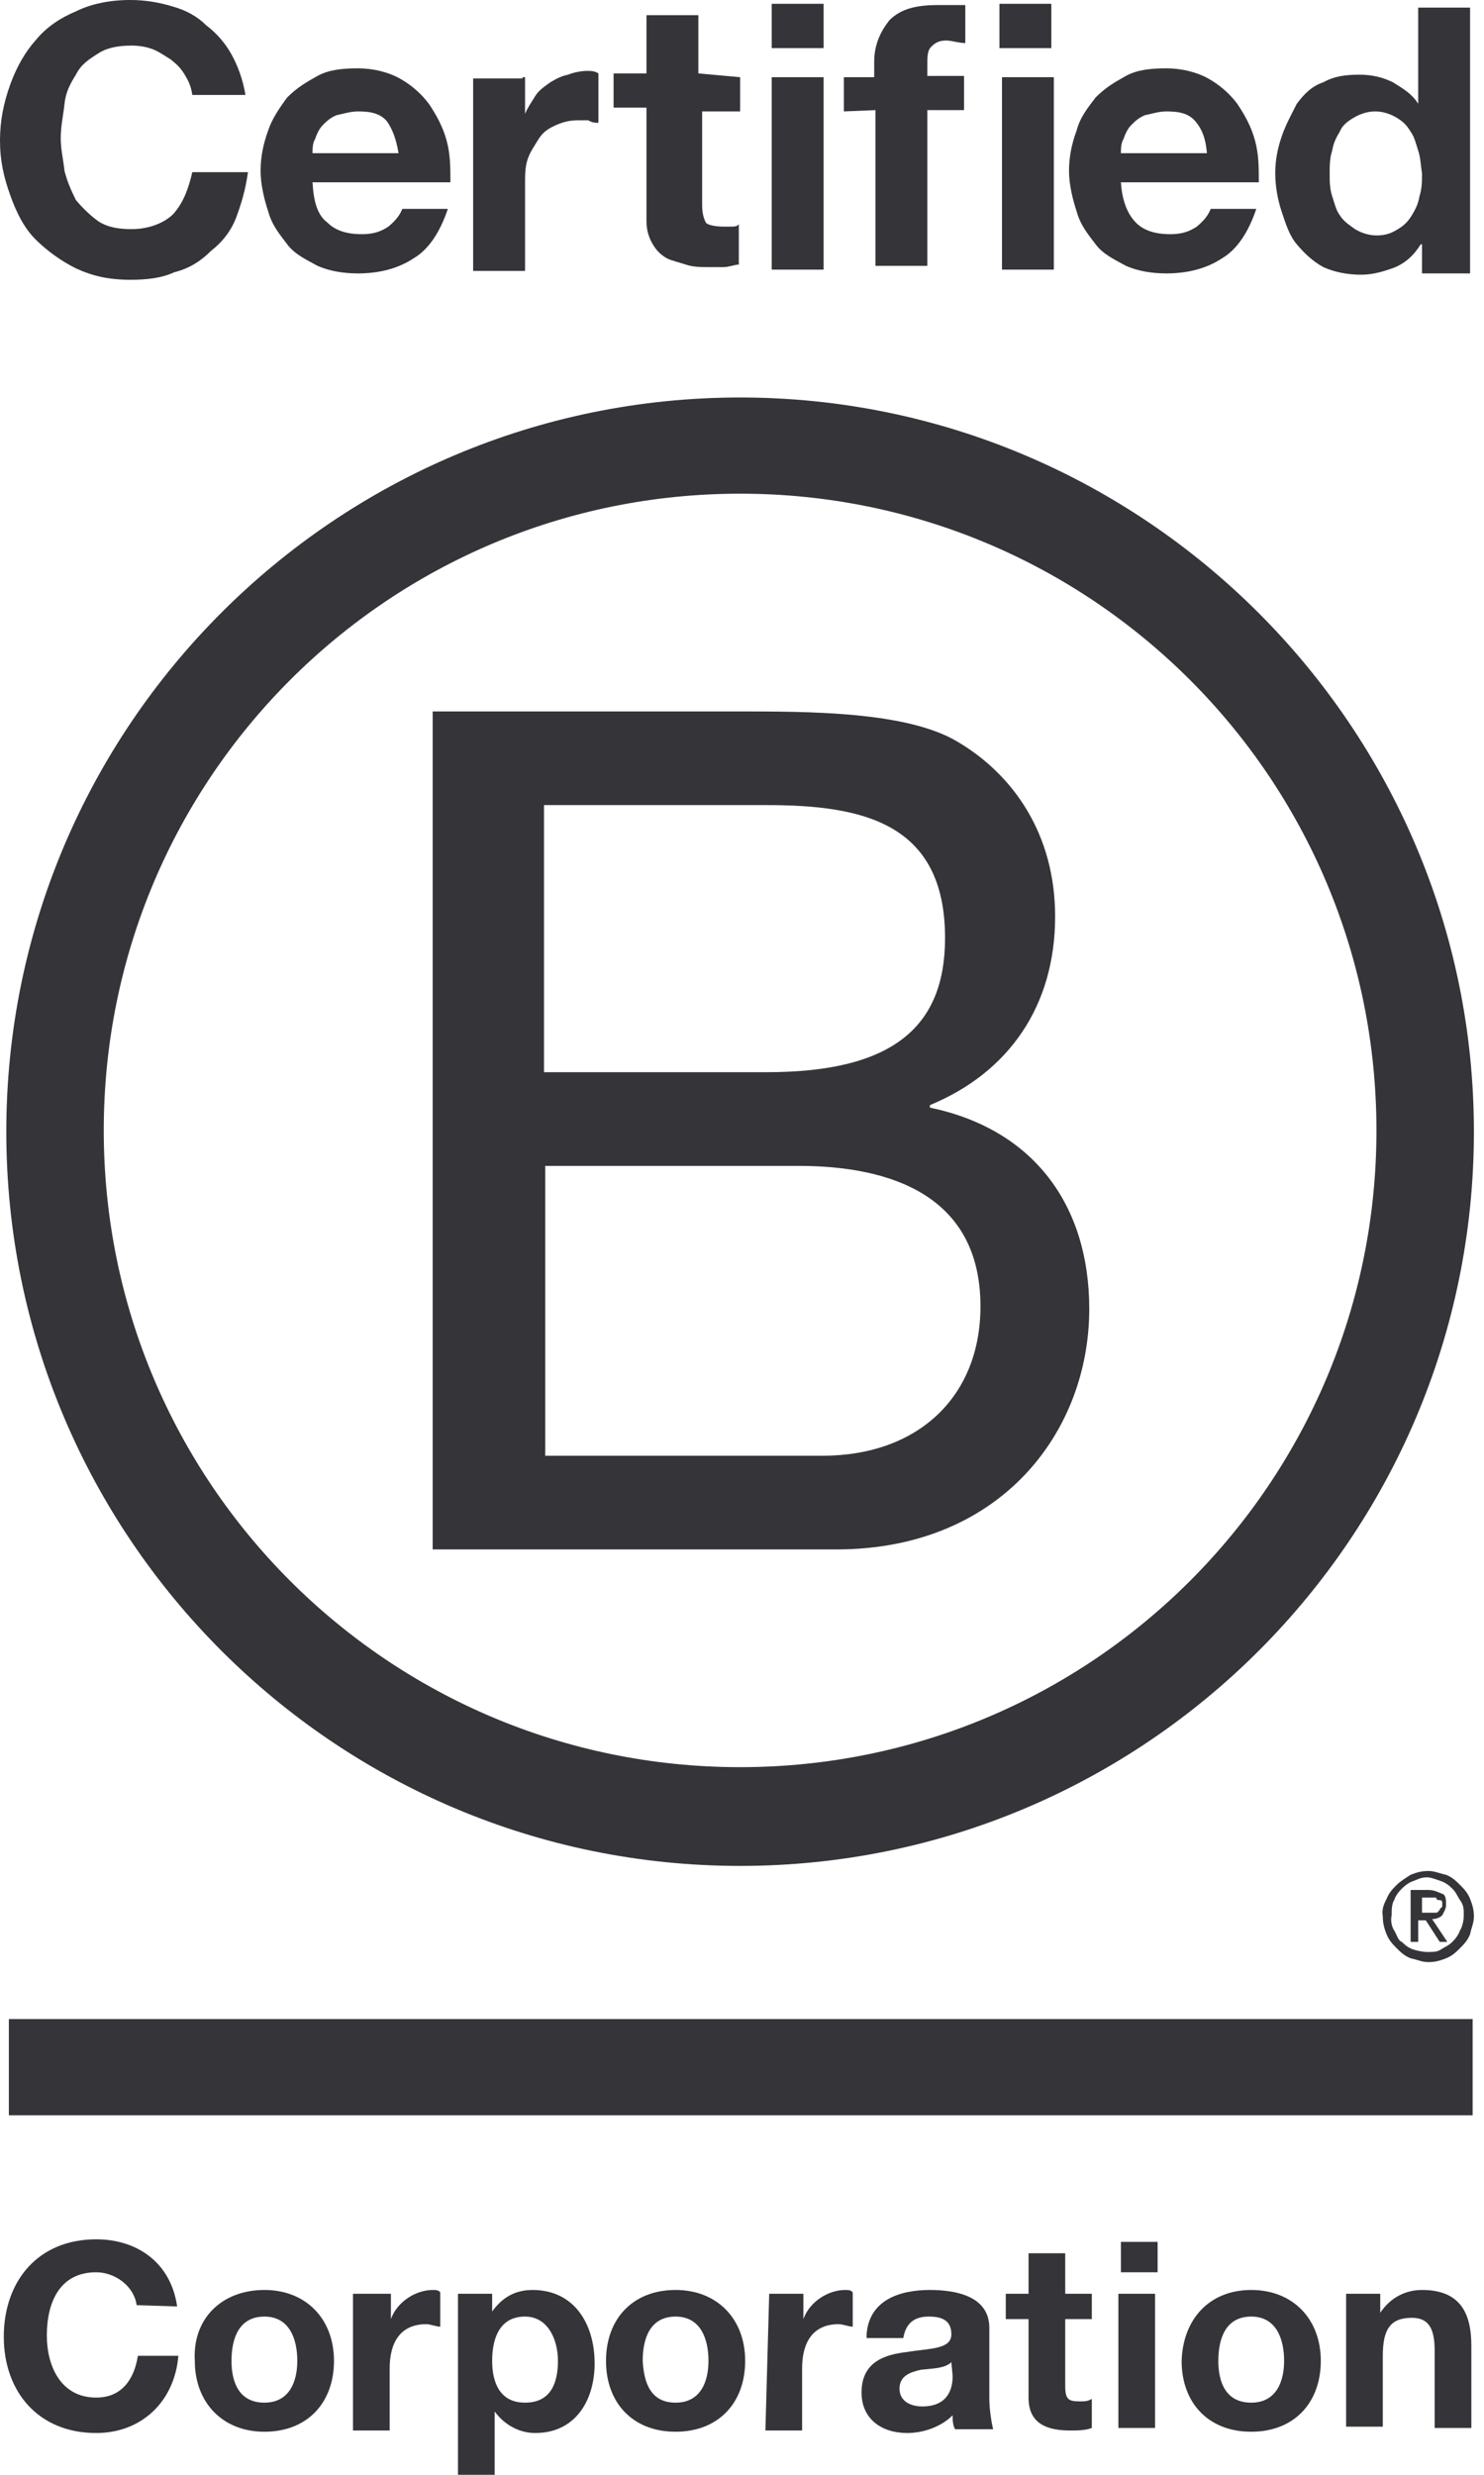
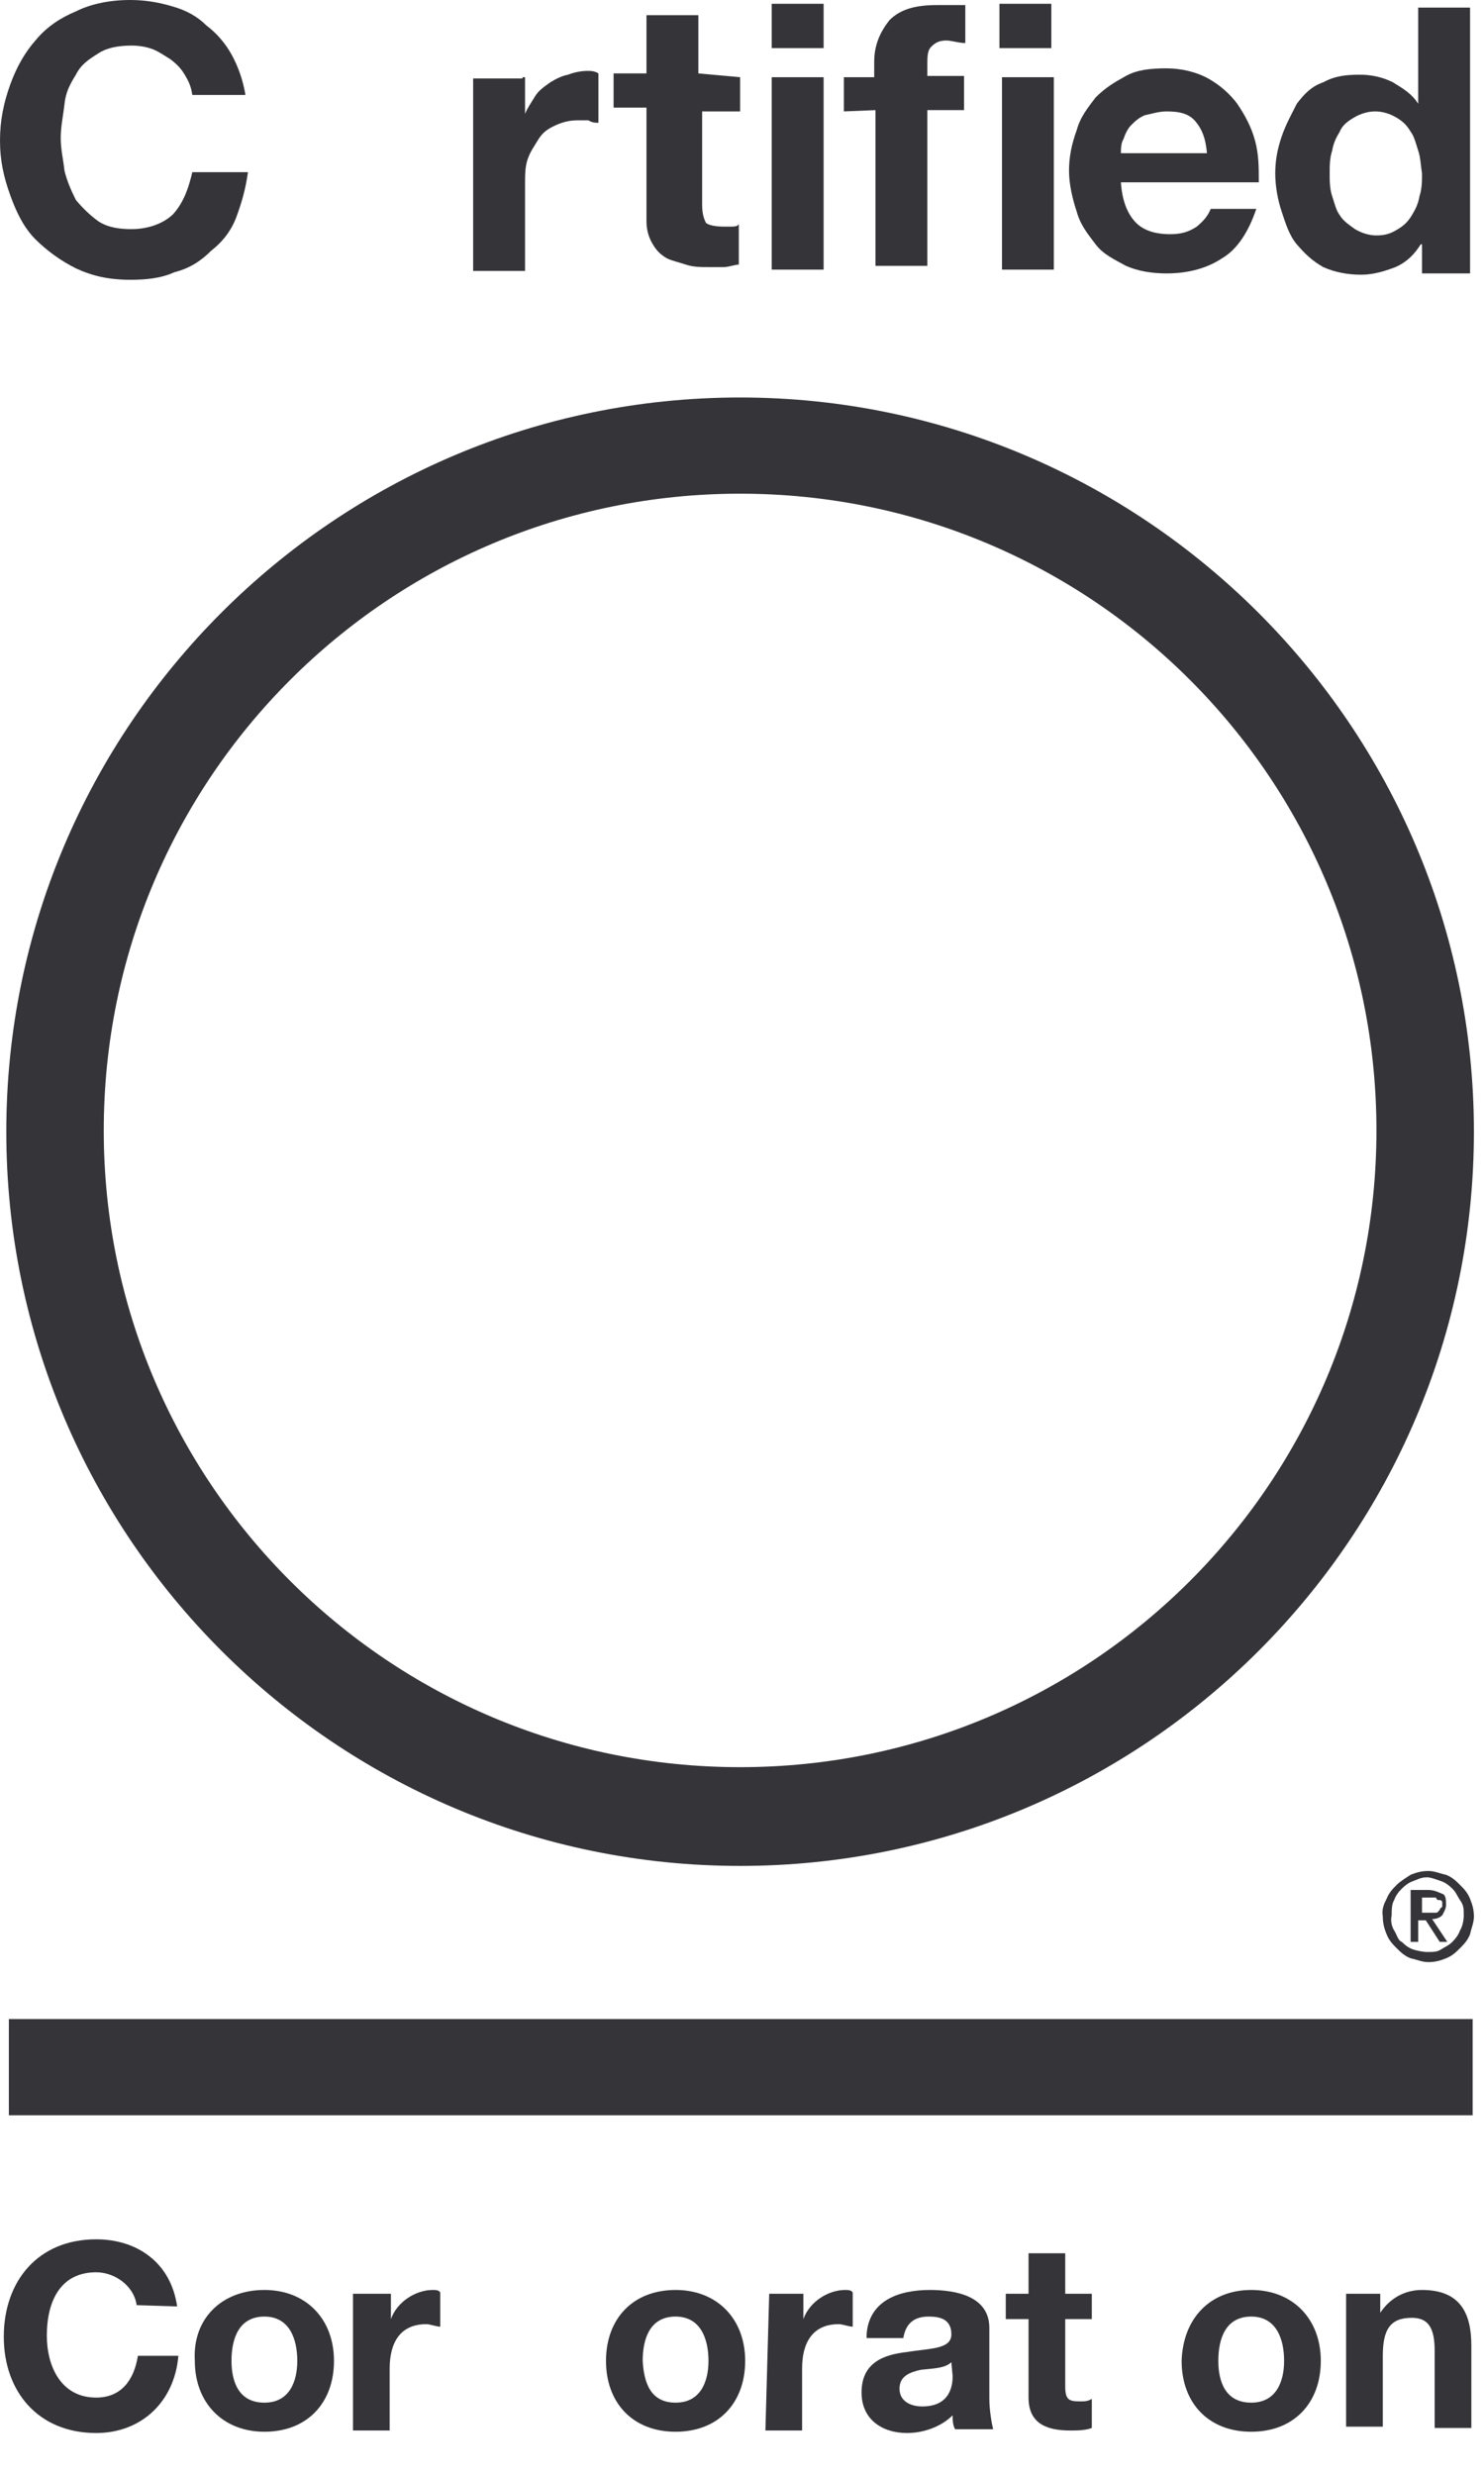
<svg xmlns="http://www.w3.org/2000/svg" fill="none" viewBox="0 0 36 60" height="60" width="36">
-   <path fill="#343439" d="M10.496 17.248H17.862C19.642 17.248 22.005 17.248 23.233 17.985C24.583 18.783 25.596 20.225 25.596 22.22C25.596 24.368 24.491 25.995 22.558 26.793V26.854C25.074 27.376 26.424 29.217 26.424 31.734C26.424 34.711 24.276 37.565 20.286 37.565H10.496V17.248ZM13.197 25.995H18.598C21.667 25.995 22.926 24.89 22.926 22.742C22.926 19.949 20.931 19.519 18.598 19.519H13.197V25.995ZM13.197 35.294H19.949C22.281 35.294 23.785 33.852 23.785 31.673C23.785 29.003 21.637 28.266 19.366 28.266H13.227V35.294H13.197Z" />
  <path fill="#343439" d="M33.391 27.407C33.391 35.939 26.486 42.844 17.954 42.844C9.422 42.844 2.517 35.939 2.517 27.407C2.517 18.875 9.422 11.969 17.954 11.969C26.486 11.969 33.391 18.875 33.391 27.407ZM17.954 9.637C8.133 9.637 0.153 17.616 0.153 27.437C0.153 37.258 8.133 45.238 17.954 45.238C27.775 45.238 35.755 37.258 35.755 27.437C35.755 17.616 27.744 9.637 17.954 9.637Z" />
  <path fill="#343439" d="M35.724 48.951H0.215V51.284H35.724V48.951Z" />
  <path fill="#343439" d="M34.588 46.373C34.65 46.373 34.68 46.373 34.742 46.373C34.803 46.373 34.834 46.373 34.834 46.373C34.895 46.373 34.895 46.312 34.926 46.312C34.926 46.251 34.987 46.251 34.987 46.22C34.987 46.159 34.987 46.128 34.987 46.128C34.987 46.066 34.926 46.066 34.926 46.066C34.864 46.066 34.864 46.066 34.834 46.005C34.772 46.005 34.772 46.005 34.742 46.005H34.496V46.373H34.588ZM34.65 45.821C34.803 45.821 34.895 45.882 34.987 45.913C35.079 45.944 35.079 46.066 35.079 46.189C35.079 46.281 35.018 46.373 34.987 46.435C34.926 46.496 34.834 46.527 34.742 46.527L35.11 47.079H34.926L34.588 46.557H34.404V47.079H34.22V45.821H34.65ZM33.821 46.803C33.882 46.895 33.913 47.049 34.005 47.079C34.097 47.171 34.189 47.233 34.281 47.263C34.373 47.294 34.527 47.325 34.619 47.325C34.772 47.325 34.864 47.325 34.957 47.263C35.049 47.202 35.141 47.171 35.233 47.079C35.325 46.987 35.386 46.895 35.417 46.803C35.478 46.711 35.509 46.557 35.509 46.435C35.509 46.281 35.509 46.189 35.417 46.066C35.355 45.974 35.325 45.882 35.233 45.79C35.141 45.698 35.049 45.637 34.957 45.606C34.864 45.575 34.711 45.514 34.619 45.514C34.465 45.514 34.373 45.575 34.281 45.606C34.189 45.637 34.097 45.698 34.005 45.79C33.913 45.882 33.852 45.974 33.821 46.066C33.76 46.159 33.76 46.312 33.76 46.435C33.729 46.557 33.76 46.711 33.821 46.803ZM33.637 46.036C33.698 45.882 33.79 45.79 33.882 45.698C33.974 45.606 34.128 45.514 34.22 45.453C34.373 45.391 34.496 45.361 34.65 45.361C34.803 45.361 34.926 45.422 35.079 45.453C35.233 45.514 35.325 45.606 35.417 45.698C35.509 45.79 35.601 45.882 35.662 46.036C35.724 46.189 35.755 46.312 35.755 46.465C35.755 46.619 35.693 46.742 35.662 46.895C35.601 47.049 35.509 47.141 35.417 47.233C35.325 47.325 35.233 47.417 35.079 47.478C34.926 47.54 34.803 47.57 34.65 47.57C34.496 47.57 34.373 47.509 34.22 47.478C34.066 47.417 33.974 47.325 33.882 47.233C33.79 47.141 33.698 47.049 33.637 46.895C33.575 46.742 33.545 46.619 33.545 46.465C33.514 46.281 33.575 46.158 33.637 46.036Z" />
  <path fill="#343439" d="M4.481 1.811C4.389 1.657 4.297 1.565 4.143 1.442C3.99 1.35 3.867 1.258 3.714 1.197C3.56 1.136 3.376 1.105 3.192 1.105C2.854 1.105 2.578 1.166 2.394 1.289C2.148 1.442 1.964 1.565 1.841 1.811C1.688 2.056 1.596 2.24 1.565 2.517C1.535 2.793 1.473 3.069 1.473 3.345C1.473 3.621 1.535 3.867 1.565 4.143C1.627 4.389 1.719 4.604 1.841 4.849C1.995 5.033 2.179 5.217 2.394 5.371C2.639 5.524 2.916 5.555 3.192 5.555C3.621 5.555 3.99 5.402 4.205 5.187C4.45 4.91 4.573 4.573 4.665 4.174H6.015C5.954 4.604 5.862 4.91 5.739 5.248C5.616 5.586 5.402 5.862 5.125 6.077C4.88 6.322 4.604 6.506 4.235 6.598C3.898 6.752 3.529 6.783 3.161 6.783C2.639 6.783 2.24 6.691 1.841 6.506C1.473 6.322 1.136 6.077 0.859 5.801C0.583 5.524 0.399 5.156 0.246 4.726C0.092 4.297 0 3.898 0 3.407C0 2.916 0.092 2.486 0.246 2.056C0.399 1.627 0.614 1.258 0.859 0.982C1.136 0.645 1.473 0.43 1.841 0.276C2.21 0.092 2.67 0 3.161 0C3.529 0 3.867 0.061 4.174 0.153C4.512 0.246 4.788 0.399 5.003 0.614C5.248 0.798 5.463 1.043 5.616 1.32C5.77 1.596 5.893 1.933 5.954 2.302H4.665C4.634 2.087 4.573 1.964 4.481 1.811Z" />
-   <path fill="#343439" d="M7.949 5.402C8.133 5.586 8.409 5.678 8.778 5.678C9.054 5.678 9.238 5.616 9.422 5.494C9.606 5.34 9.698 5.217 9.76 5.064H10.864C10.68 5.616 10.404 6.046 10.036 6.261C9.668 6.506 9.207 6.629 8.685 6.629C8.317 6.629 7.98 6.568 7.703 6.445C7.427 6.292 7.151 6.169 6.967 5.923C6.783 5.678 6.598 5.463 6.506 5.125C6.414 4.849 6.322 4.481 6.322 4.143C6.322 3.806 6.384 3.499 6.506 3.161C6.598 2.885 6.783 2.609 6.967 2.363C7.212 2.118 7.427 1.995 7.703 1.841C7.98 1.688 8.317 1.657 8.685 1.657C9.054 1.657 9.422 1.749 9.698 1.903C9.974 2.056 10.22 2.271 10.404 2.517C10.588 2.793 10.742 3.069 10.834 3.407C10.926 3.744 10.926 4.051 10.926 4.42H7.581C7.611 4.911 7.703 5.217 7.949 5.402ZM9.391 2.946C9.238 2.762 9.023 2.701 8.685 2.701C8.501 2.701 8.317 2.762 8.164 2.793C8.01 2.854 7.918 2.946 7.826 3.038C7.734 3.13 7.673 3.284 7.642 3.376C7.581 3.468 7.581 3.622 7.581 3.714H9.668C9.606 3.345 9.514 3.13 9.391 2.946Z" />
  <path fill="#343439" d="M12.737 1.872V2.762C12.798 2.609 12.89 2.486 12.982 2.332C13.074 2.179 13.228 2.087 13.35 1.995C13.504 1.903 13.627 1.841 13.78 1.811C13.934 1.749 14.118 1.719 14.24 1.719C14.332 1.719 14.425 1.719 14.517 1.78V2.977C14.455 2.977 14.363 2.977 14.271 2.916C14.179 2.916 14.087 2.916 14.026 2.916C13.78 2.916 13.596 2.977 13.412 3.069C13.228 3.161 13.136 3.253 13.043 3.407C12.951 3.56 12.859 3.683 12.798 3.867C12.737 4.051 12.737 4.235 12.737 4.481V6.568H11.478V1.903H12.675V1.872H12.737Z" />
  <path fill="#343439" d="M17.954 1.872V2.701H17.033V4.972C17.033 5.217 17.095 5.34 17.125 5.402C17.187 5.463 17.371 5.494 17.555 5.494C17.647 5.494 17.708 5.494 17.739 5.494C17.8 5.494 17.893 5.494 17.923 5.432V6.414C17.831 6.414 17.678 6.476 17.555 6.476C17.432 6.476 17.279 6.476 17.187 6.476C17.003 6.476 16.818 6.476 16.634 6.414C16.45 6.353 16.297 6.322 16.174 6.261C16.02 6.169 15.928 6.077 15.836 5.923C15.744 5.77 15.683 5.586 15.683 5.371V2.609H14.885V1.78H15.683V0.368H16.941V1.78L17.954 1.872Z" />
  <path fill="#343439" d="M18.721 1.166V0.092H19.98V1.166H18.721ZM19.98 1.872V6.537H18.721V1.872H19.98Z" />
  <path fill="#343439" d="M20.471 2.701V1.872H21.207V1.504C21.207 1.074 21.361 0.767 21.575 0.491C21.852 0.215 22.22 0.123 22.742 0.123C22.834 0.123 22.987 0.123 23.079 0.123C23.171 0.123 23.325 0.123 23.417 0.123V1.044C23.263 1.044 23.079 0.982 22.956 0.982C22.772 0.982 22.68 1.044 22.588 1.136C22.496 1.228 22.496 1.381 22.496 1.565V1.841H23.386V2.67H22.496V6.445H21.238V2.67L20.471 2.701Z" />
  <path fill="#343439" d="M24.245 1.166V0.092H25.504V1.166H24.245ZM25.565 1.872V6.537H24.307V1.872H25.565Z" />
  <path fill="#343439" d="M27.56 5.402C27.744 5.586 28.02 5.678 28.389 5.678C28.665 5.678 28.849 5.616 29.033 5.494C29.217 5.34 29.309 5.217 29.371 5.064H30.476C30.291 5.616 30.015 6.046 29.647 6.261C29.279 6.506 28.818 6.629 28.297 6.629C27.928 6.629 27.591 6.568 27.314 6.445C27.038 6.292 26.762 6.169 26.578 5.923C26.394 5.678 26.21 5.463 26.118 5.125C26.026 4.849 25.933 4.481 25.933 4.143C25.933 3.806 25.995 3.499 26.118 3.161C26.21 2.824 26.394 2.609 26.578 2.363C26.823 2.118 27.038 1.995 27.314 1.841C27.591 1.688 27.928 1.657 28.297 1.657C28.665 1.657 29.033 1.749 29.309 1.903C29.586 2.056 29.831 2.271 30.015 2.517C30.2 2.793 30.353 3.069 30.445 3.407C30.537 3.744 30.537 4.051 30.537 4.42H27.192C27.223 4.911 27.376 5.217 27.56 5.402ZM29.003 2.946C28.849 2.762 28.634 2.701 28.297 2.701C28.113 2.701 27.928 2.762 27.775 2.793C27.622 2.854 27.529 2.946 27.437 3.038C27.345 3.13 27.284 3.284 27.253 3.376C27.192 3.468 27.192 3.622 27.192 3.714H29.279C29.248 3.345 29.156 3.13 29.003 2.946Z" />
  <path fill="#343439" d="M34.465 5.923C34.312 6.169 34.128 6.353 33.852 6.476C33.606 6.568 33.33 6.66 33.023 6.66C32.685 6.66 32.379 6.599 32.102 6.476C31.826 6.322 31.642 6.138 31.458 5.923C31.274 5.708 31.182 5.402 31.09 5.125C30.997 4.849 30.936 4.512 30.936 4.205C30.936 3.867 30.997 3.591 31.09 3.315C31.182 3.038 31.335 2.762 31.458 2.517C31.642 2.271 31.826 2.087 32.102 1.995C32.379 1.841 32.655 1.811 32.992 1.811C33.269 1.811 33.545 1.872 33.79 1.995C34.036 2.148 34.251 2.271 34.404 2.517V0.184H35.662V6.629H34.496V5.923H34.465ZM34.404 3.652C34.343 3.468 34.312 3.315 34.22 3.192C34.128 3.038 34.036 2.946 33.882 2.854C33.729 2.762 33.545 2.701 33.361 2.701C33.176 2.701 32.992 2.762 32.839 2.854C32.685 2.946 32.563 3.038 32.501 3.192C32.409 3.345 32.348 3.468 32.317 3.652C32.256 3.836 32.256 4.021 32.256 4.205C32.256 4.389 32.256 4.573 32.317 4.757C32.379 4.941 32.409 5.095 32.501 5.217C32.593 5.371 32.747 5.463 32.87 5.555C33.023 5.647 33.207 5.708 33.391 5.708C33.637 5.708 33.76 5.647 33.913 5.555C34.066 5.463 34.158 5.371 34.251 5.217C34.343 5.064 34.404 4.941 34.435 4.757C34.496 4.573 34.496 4.389 34.496 4.205C34.465 4.021 34.465 3.836 34.404 3.652Z" />
  <path fill="#343439" d="M3.315 55.887C3.253 55.427 2.793 55.09 2.333 55.09C1.443 55.09 1.136 55.826 1.136 56.624C1.136 57.361 1.473 58.128 2.333 58.128C2.946 58.128 3.253 57.698 3.345 57.115H4.327C4.235 58.22 3.437 58.987 2.333 58.987C0.921 58.987 0.092 57.974 0.092 56.655C0.092 55.304 0.921 54.291 2.333 54.291C3.315 54.291 4.143 54.844 4.297 55.918L3.315 55.887Z" />
  <path fill="#343439" d="M6.414 55.519C7.427 55.519 8.102 56.225 8.102 57.238C8.102 58.251 7.458 58.956 6.414 58.956C5.402 58.956 4.726 58.251 4.726 57.238C4.665 56.225 5.371 55.519 6.414 55.519ZM6.414 58.251C7.028 58.251 7.212 57.729 7.212 57.238C7.212 56.716 7.028 56.164 6.414 56.164C5.801 56.164 5.616 56.685 5.616 57.238C5.616 57.76 5.801 58.251 6.414 58.251Z" />
  <path fill="#343439" d="M8.655 55.611H9.483V56.225C9.637 55.795 10.097 55.519 10.496 55.519C10.558 55.519 10.65 55.519 10.68 55.581V56.409C10.588 56.409 10.435 56.348 10.343 56.348C9.698 56.348 9.453 56.808 9.453 57.422V58.926H8.563V55.611H8.655Z" />
-   <path fill="#343439" d="M11.11 55.611H11.939V56.041C12.184 55.703 12.491 55.519 12.921 55.519C13.934 55.519 14.425 56.348 14.425 57.299C14.425 58.189 13.964 58.987 12.982 58.987C12.614 58.987 12.246 58.803 12 58.465V60H11.11V55.611ZM13.535 57.238C13.535 56.716 13.289 56.164 12.737 56.164C12.123 56.164 11.939 56.685 11.939 57.238C11.939 57.76 12.123 58.251 12.737 58.251C13.351 58.251 13.535 57.79 13.535 57.238Z" />
  <path fill="#343439" d="M16.389 55.519C17.402 55.519 18.077 56.225 18.077 57.238C18.077 58.251 17.432 58.956 16.389 58.956C15.345 58.956 14.701 58.251 14.701 57.238C14.701 56.225 15.345 55.519 16.389 55.519ZM16.389 58.251C17.003 58.251 17.187 57.729 17.187 57.238C17.187 56.716 17.003 56.164 16.389 56.164C15.775 56.164 15.591 56.685 15.591 57.238C15.621 57.76 15.775 58.251 16.389 58.251Z" />
  <path fill="#343439" d="M18.66 55.611H19.489V56.225C19.642 55.795 20.102 55.519 20.501 55.519C20.563 55.519 20.655 55.519 20.686 55.581V56.409C20.593 56.409 20.44 56.348 20.348 56.348C19.703 56.348 19.458 56.808 19.458 57.422V58.926H18.568L18.66 55.611Z" />
  <path fill="#343439" d="M21.023 56.593C21.084 55.765 21.821 55.519 22.558 55.519C23.202 55.519 24 55.673 24 56.44V58.158C24 58.435 24.061 58.772 24.092 58.895H23.171C23.11 58.803 23.11 58.65 23.11 58.557C22.834 58.834 22.404 58.987 22.005 58.987C21.391 58.987 20.9 58.65 20.9 58.005C20.9 57.269 21.453 57.084 22.005 57.023C22.558 56.931 23.079 56.962 23.079 56.593C23.079 56.225 22.803 56.164 22.527 56.164C22.189 56.164 21.974 56.317 21.913 56.685H21.023V56.593ZM23.079 57.269C22.926 57.422 22.619 57.422 22.343 57.453C22.067 57.514 21.821 57.606 21.821 57.913C21.821 58.22 22.097 58.343 22.373 58.343C23.079 58.343 23.11 57.79 23.11 57.606L23.079 57.269Z" />
  <path fill="#343439" d="M25.841 55.611H26.486V56.225H25.841V57.852C25.841 58.189 25.934 58.22 26.21 58.22C26.302 58.22 26.394 58.22 26.486 58.159V58.864C26.333 58.926 26.118 58.926 25.964 58.926C25.412 58.926 24.951 58.772 24.951 58.128V56.225H24.399V55.611H24.951V54.629H25.841V55.611Z" />
-   <path fill="#343439" d="M28.082 55.09H27.192V54.353H28.082V55.09ZM27.131 55.611H28.02V58.864H27.131V55.611Z" />
  <path fill="#343439" d="M30.353 55.519C31.366 55.519 32.041 56.225 32.041 57.238C32.041 58.251 31.396 58.956 30.353 58.956C29.309 58.956 28.665 58.251 28.665 57.238C28.696 56.225 29.34 55.519 30.353 55.519ZM30.353 58.251C30.967 58.251 31.151 57.729 31.151 57.238C31.151 56.716 30.967 56.164 30.353 56.164C29.739 56.164 29.555 56.685 29.555 57.238C29.555 57.76 29.739 58.251 30.353 58.251Z" />
  <path fill="#343439" d="M32.655 55.611H33.483V56.072C33.729 55.703 34.097 55.519 34.496 55.519C35.417 55.519 35.693 56.072 35.693 56.87V58.864H34.803V56.992C34.803 56.44 34.65 56.194 34.251 56.194C33.729 56.194 33.545 56.471 33.545 57.115V58.834H32.655V55.611Z" />
</svg>